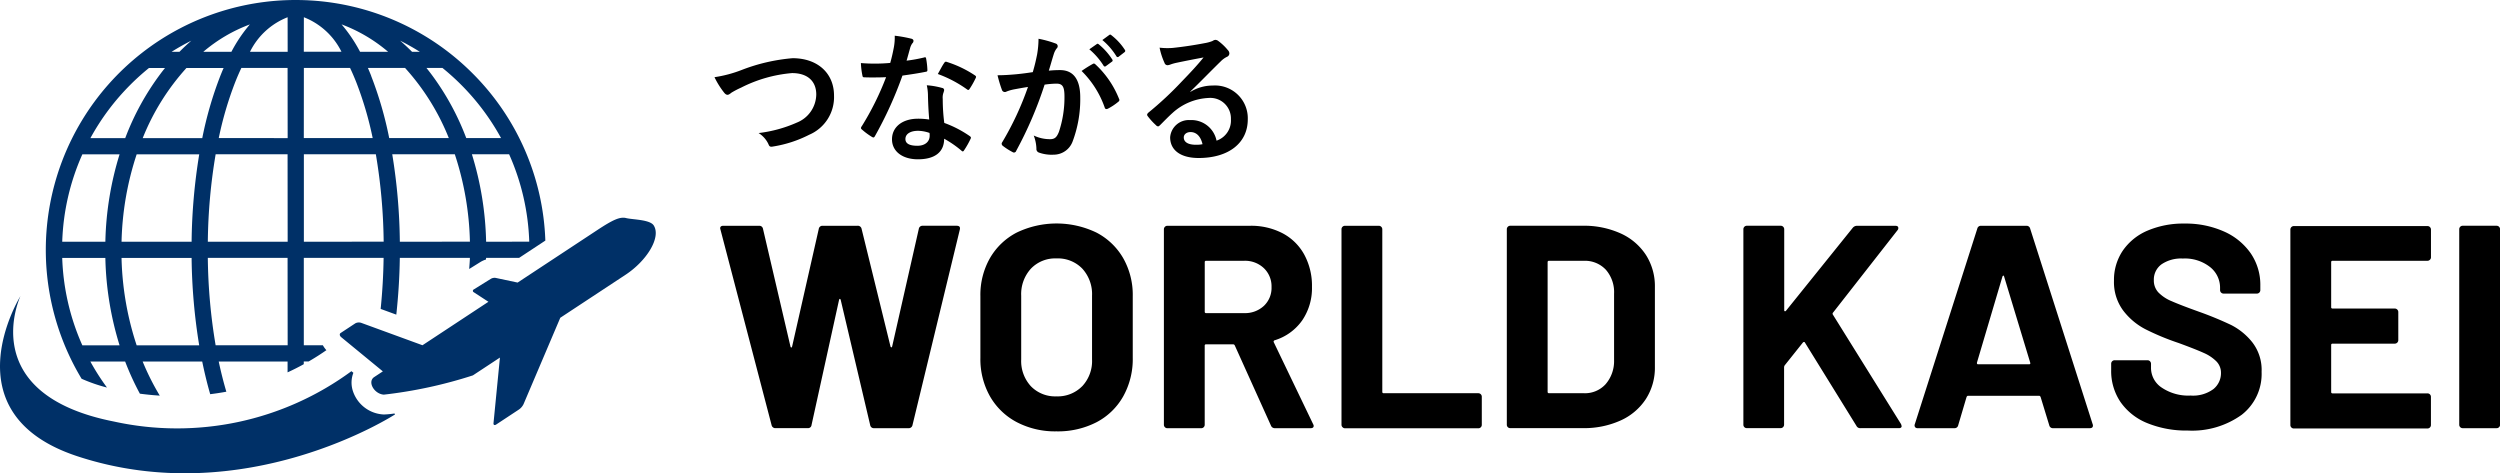
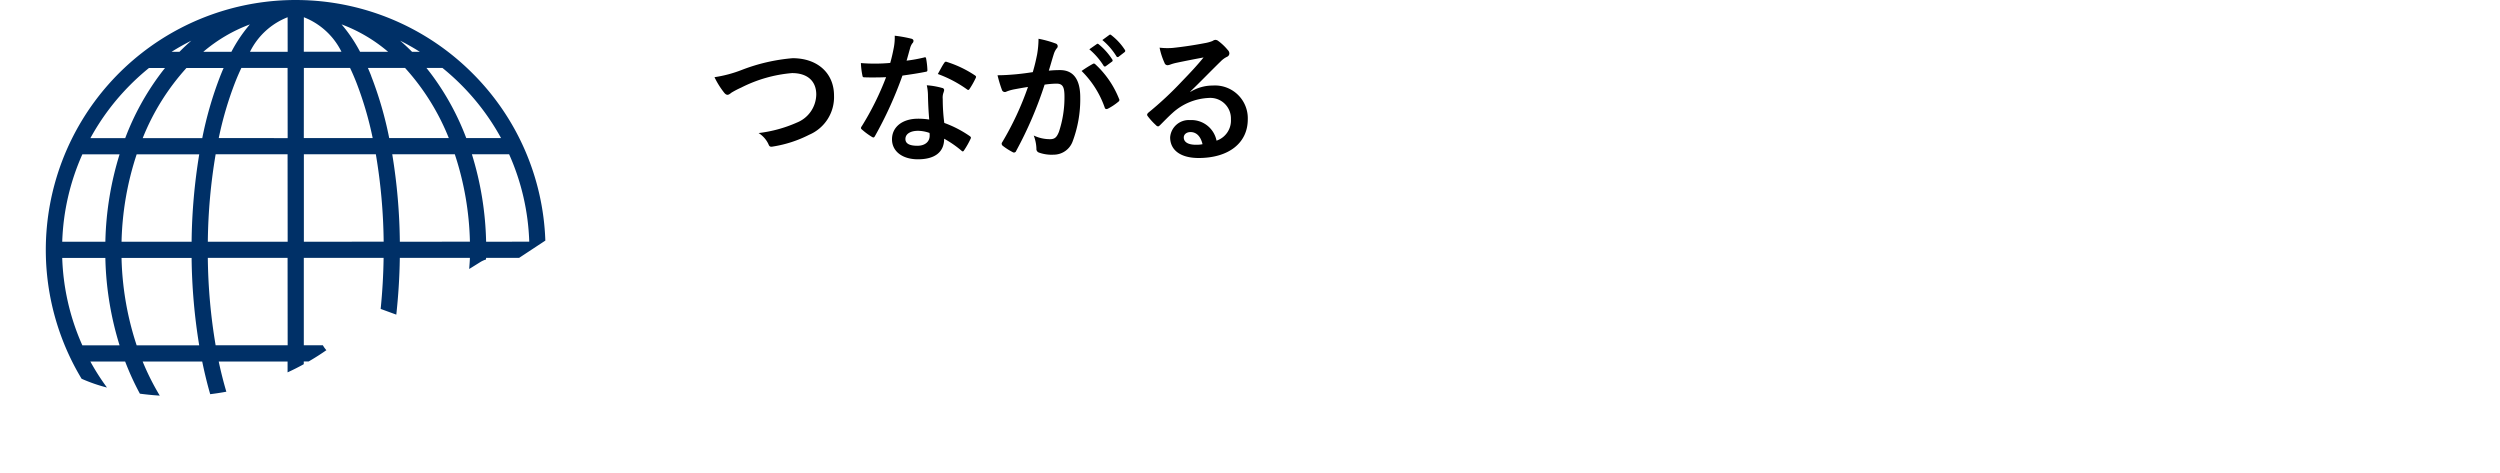
<svg xmlns="http://www.w3.org/2000/svg" width="213.604" height="40.438">
-   <path d="M65.93 36.338l-4.373-16.724-.025-.1q0-.223.272-.223h3.063a.31.31 0 01.321.247l2.347 10.054c.016.066.041.1.074.1s.058-.033.074-.1l2.273-10.03a.316.316 0 01.321-.272h2.989a.325.325 0 01.346.247l2.47 10.054a.115.115 0 00.074.087c.033.008.058-.02.074-.087l2.273-10.03a.316.316 0 01.321-.272h2.914c.231 0 .322.107.272.321l-4.049 16.728a.325.325 0 01-.346.247h-2.94a.31.31 0 01-.321-.247l-2.519-10.7c-.017-.065-.042-.1-.074-.1s-.058.034-.074.1L69.34 36.31a.3.3 0 01-.321.272h-2.742a.325.325 0 01-.347-.244zM86.866 36.065a5.672 5.672 0 01-2.285-2.211 6.454 6.454 0 01-.815-3.273v-5.286a6.339 6.339 0 01.815-3.236 5.621 5.621 0 012.285-2.186 7.856 7.856 0 016.818 0 5.631 5.631 0 012.285 2.186 6.345 6.345 0 01.815 3.236v5.286a6.528 6.528 0 01-.815 3.286 5.582 5.582 0 01-2.285 2.211 7.206 7.206 0 01-3.422.778 7.061 7.061 0 01-3.396-.791zm5.6-3.064a3.154 3.154 0 00.84-2.3v-5.435a3.227 3.227 0 00-.828-2.309 2.9 2.9 0 00-2.211-.877 2.867 2.867 0 00-2.186.877 3.225 3.225 0 00-.828 2.309v5.435a3.179 3.179 0 00.828 2.3 2.884 2.884 0 002.186.865 2.924 2.924 0 002.194-.864zM108.592 36.362l-3.088-6.843a.16.16 0 00-.148-.1h-2.3a.109.109 0 00-.124.124v6.744a.294.294 0 01-.3.3h-2.89a.283.283 0 01-.21-.086.285.285 0 01-.087-.21v-16.7a.3.3 0 01.3-.3h7.066a5.8 5.8 0 012.779.642 4.5 4.5 0 011.852 1.828 5.582 5.582 0 01.655 2.743 4.883 4.883 0 01-.84 2.877 4.474 4.474 0 01-2.347 1.693.117.117 0 00-.074.173l3.359 6.991a.377.377 0 01.049.148c0 .132-.091.2-.272.2h-3.039a.349.349 0 01-.341-.224zm-5.657-13.957v4.224a.109.109 0 00.124.124h3.236a2.366 2.366 0 001.692-.617 2.107 2.107 0 00.655-1.606 2.147 2.147 0 00-.655-1.618 2.338 2.338 0 00-1.692-.63h-3.236a.109.109 0 00-.124.122zM114.706 36.498a.285.285 0 01-.086-.21v-16.7a.285.285 0 01.086-.21.288.288 0 01.21-.087h2.89a.3.3 0 01.3.3v13.883a.109.109 0 00.123.124h8.078a.295.295 0 01.3.3v2.4a.288.288 0 01-.087.21.285.285 0 01-.21.086h-11.394a.285.285 0 01-.21-.096zM128.831 36.498a.285.285 0 01-.086-.21v-16.7a.295.295 0 01.3-.3h6.175a7.586 7.586 0 013.249.655 5.055 5.055 0 012.162 1.84 4.947 4.947 0 01.766 2.742v6.818a4.945 4.945 0 01-.766 2.742 5.05 5.05 0 01-2.162 1.84 7.567 7.567 0 01-3.249.655h-6.175a.284.284 0 01-.214-.082zm3.52-2.9h2.989a2.384 2.384 0 001.84-.766 3 3 0 00.729-2.05V25.1a2.912 2.912 0 00-.7-2.051 2.444 2.444 0 00-1.89-.765h-2.965a.109.109 0 00-.123.123v11.067a.109.109 0 00.125.121zM149.043 36.498a.285.285 0 01-.086-.21v-16.7a.295.295 0 01.3-.3h2.89a.3.3 0 01.3.3v6.917c0 .049.016.078.049.087a.1.1 0 00.1-.037l5.706-7.09a.471.471 0 01.371-.173h3.261c.132 0 .214.037.247.111a.265.265 0 01-.049.259l-5.508 7.04a.142.142 0 00-.025.173l5.83 9.362a1.054 1.054 0 01.05.173c0 .115-.083.173-.247.173h-3.271a.353.353 0 01-.346-.2l-4.4-7.115a.081.081 0 00-.074-.049.143.143 0 00-.1.049l-1.557 1.952a.383.383 0 00-.049.148v4.916a.288.288 0 01-.087.21.284.284 0 01-.21.086h-2.89a.284.284 0 01-.205-.082zM175.092 36.338l-.74-2.421c-.034-.066-.074-.1-.124-.1h-6.077c-.05 0-.091.033-.124.1l-.716 2.421a.31.31 0 01-.321.247h-3.137a.274.274 0 01-.222-.086.271.271 0 01-.025-.26l5.336-16.7a.31.31 0 01.321-.247h3.878a.311.311 0 01.321.247l5.336 16.7a.279.279 0 01.025.124c0 .148-.091.222-.272.222h-3.137a.311.311 0 01-.322-.247zm-6.077-5.212h4.348c.1 0 .132-.049.1-.148l-2.225-7.34c-.016-.066-.041-.1-.074-.087s-.058.037-.074.087l-2.174 7.337c-.016.1.017.15.099.15zM183.467 36.152a5.1 5.1 0 01-2.285-1.8 4.715 4.715 0 01-.8-2.73v-.543a.295.295 0 01.3-.3h2.804a.3.3 0 01.3.3v.371a2.017 2.017 0 00.914 1.667 4.049 4.049 0 002.47.679 2.922 2.922 0 001.952-.556 1.744 1.744 0 00.642-1.371 1.381 1.381 0 00-.4-1 3.487 3.487 0 00-1.075-.716q-.679-.309-2.162-.853a21.205 21.205 0 01-2.8-1.161 5.636 5.636 0 01-1.927-1.618 4.068 4.068 0 01-.778-2.532 4.46 4.46 0 01.767-2.594 4.87 4.87 0 012.124-1.7 7.783 7.783 0 013.138-.593 8.019 8.019 0 013.348.668 5.463 5.463 0 012.3 1.865 4.769 4.769 0 01.827 2.779v.371a.295.295 0 01-.3.3h-2.84a.3.3 0 01-.3-.3v-.2a2.244 2.244 0 00-.852-1.766 3.478 3.478 0 00-2.335-.729 2.953 2.953 0 00-1.816.494 1.609 1.609 0 00-.655 1.359 1.483 1.483 0 00.383 1.037 3.353 3.353 0 001.136.753q.753.333 2.334.9a29.31 29.31 0 012.754 1.136 5.478 5.478 0 011.8 1.47 3.855 3.855 0 01.8 2.532 4.424 4.424 0 01-1.7 3.669 7.258 7.258 0 01-4.619 1.346 8.794 8.794 0 01-3.449-.634zM207.613 22.195a.284.284 0 01-.21.087h-8.1a.109.109 0 00-.124.123v3.833a.109.109 0 00.124.124h5.311a.3.3 0 01.3.3v2.4a.3.3 0 01-.3.3h-5.311a.109.109 0 00-.124.124v4a.109.109 0 00.124.124h8.1a.295.295 0 01.3.3v2.4a.295.295 0 01-.3.3H195.99a.283.283 0 01-.21-.086.286.286 0 01-.087-.21v-16.7a.3.3 0 01.3-.3h11.413a.3.3 0 01.3.3v2.4a.285.285 0 01-.093.181zM210.207 36.498a.285.285 0 01-.086-.21v-16.7a.295.295 0 01.3-.3h2.89a.3.3 0 01.3.3v16.7a.288.288 0 01-.087.21.285.285 0 01-.21.086h-2.89a.284.284 0 01-.217-.086z" />
  <g>
    <path d="M63.383 5.973a15.619 15.619 0 014.336-1c2.156 0 3.541 1.3 3.541 3.192a3.494 3.494 0 01-2.12 3.348 10.273 10.273 0 01-3.059 1c-.242.048-.338.036-.422-.193a2.234 2.234 0 00-.843-.952 11.314 11.314 0 003.264-.892 2.628 2.628 0 001.663-2.4c0-1.132-.735-1.831-2.072-1.831a11.748 11.748 0 00-4.348 1.241 7.489 7.489 0 00-.831.434c-.169.144-.264.18-.325.18-.12 0-.217-.072-.349-.253a7 7 0 01-.771-1.252 10.686 10.686 0 002.336-.622zM78.95 4.913c.108-.036.157-.036.181.1a6.615 6.615 0 01.108.976c0 .109-.048.132-.145.145-.651.132-1.241.217-1.988.325a33.2 33.2 0 01-2.348 5.167c-.048.084-.084.12-.132.12a.334.334 0 01-.145-.06 5.767 5.767 0 01-.831-.615c-.061-.048-.085-.084-.085-.132a.23.23 0 01.061-.145 24.288 24.288 0 002.083-4.2c-.457.023-.831.023-1.2.023-.265 0-.361 0-.662-.012-.12 0-.145-.036-.169-.193a6.246 6.246 0 01-.12-1.024 14.431 14.431 0 002.505-.012c.145-.506.229-.916.313-1.349a4.656 4.656 0 00.072-.976 11.288 11.288 0 011.409.253c.12.024.193.1.193.18a.3.3 0 01-.108.229 1.326 1.326 0 00-.193.446c-.085.289-.181.662-.289 1.024a12.873 12.873 0 001.49-.27zm.337 3.228a4.255 4.255 0 00-.1-.855 6.535 6.535 0 011.313.229.185.185 0 01.169.193 1.511 1.511 0 01-.072.253 1.245 1.245 0 00-.048.494 15.725 15.725 0 00.132 2.048 9.436 9.436 0 012.168 1.12c.12.084.133.132.072.253a7.324 7.324 0 01-.554.975c-.036.061-.072.085-.108.085s-.072-.024-.12-.072a8.971 8.971 0 00-1.469-1.012c0 1.2-.867 1.759-2.24 1.759-1.325 0-2.216-.675-2.216-1.711s.867-1.758 2.228-1.758a6.237 6.237 0 01.952.072 30.859 30.859 0 01-.108-2.077zm-.855 3.036c-.6 0-1.072.24-1.072.7 0 .385.337.578 1.024.578.65 0 1.048-.349 1.048-.855a1.353 1.353 0 00-.012-.241 3.064 3.064 0 00-.988-.183zm2.24-5.794c.072-.12.132-.132.253-.084a9.422 9.422 0 012.361 1.132c.072.048.108.085.108.133a.289.289 0 01-.048.144 7.256 7.256 0 01-.506.892c-.036.06-.072.084-.108.084a.17.17 0 01-.109-.048 10.373 10.373 0 00-2.493-1.313c.205-.362.385-.723.542-.94zM88.613 4.648a8.158 8.158 0 00.12-1.336 8.824 8.824 0 011.446.4.243.243 0 01.108.422 1.528 1.528 0 00-.241.458c-.156.494-.277.939-.434 1.445a9.294 9.294 0 01.964-.048c1.12 0 1.722.783 1.722 2.324a10.27 10.27 0 01-.65 3.77 1.725 1.725 0 01-1.626 1.133 3.211 3.211 0 01-1.253-.18.322.322 0 01-.216-.337 3.449 3.449 0 00-.229-1.12 3.211 3.211 0 001.385.313c.4 0 .578-.145.771-.638a9.312 9.312 0 00.47-3c0-.843-.156-1.108-.686-1.108a7.972 7.972 0 00-1.011.085 33.248 33.248 0 01-2.425 5.654.2.2 0 01-.313.108 5.425 5.425 0 01-.831-.53.247.247 0 01-.1-.18.225.225 0 01.048-.132 25.414 25.414 0 002.2-4.722c-.47.072-.855.145-1.181.205a3.51 3.51 0 00-.662.193.264.264 0 01-.386-.157 11.125 11.125 0 01-.373-1.241c.53 0 1.06-.036 1.59-.084.506-.048.952-.109 1.422-.181.203-.685.286-1.106.371-1.516zm4.77.807c.084-.048.145-.024.229.061a8.049 8.049 0 012 2.927.172.172 0 01-.048.241 4.9 4.9 0 01-.9.6c-.12.061-.241.048-.277-.1a8.166 8.166 0 00-1.975-3.12 10.182 10.182 0 01.971-.609zm.325-1.686c.061-.048.108-.036.18.024a5.53 5.53 0 011.145 1.289.122.122 0 01-.036.193l-.506.373a.126.126 0 01-.2-.036 5.984 5.984 0 00-1.217-1.4zm1.072-.783c.072-.048.108-.036.18.024a5.029 5.029 0 011.144 1.241.139.139 0 01-.036.217l-.482.373a.123.123 0 01-.2-.036 5.707 5.707 0 00-1.2-1.385zM101.71 7.851a3.624 3.624 0 011.915-.542 2.8 2.8 0 012.987 2.891c0 2.011-1.626 3.3-4.2 3.3-1.517 0-2.433-.651-2.433-1.771a1.6 1.6 0 011.7-1.469 2.192 2.192 0 012.264 1.758 1.814 1.814 0 001.229-1.831 1.759 1.759 0 00-1.891-1.818 4.9 4.9 0 00-3.09 1.274c-.349.313-.686.662-1.048 1.024-.084.084-.145.133-.2.133a.3.3 0 01-.181-.109 5.456 5.456 0 01-.711-.783c-.072-.1-.036-.18.061-.277a29.1 29.1 0 002.855-2.662c.746-.771 1.312-1.374 1.867-2.06-.723.133-1.578.3-2.324.458a3.659 3.659 0 00-.506.145.877.877 0 01-.241.06.274.274 0 01-.265-.2 5.821 5.821 0 01-.421-1.3 5.854 5.854 0 001.12.023 33.204 33.204 0 002.734-.409 3.232 3.232 0 00.662-.18.622.622 0 01.229-.1.43.43 0 01.277.1 4.521 4.521 0 01.807.77.418.418 0 01.133.289.319.319 0 01-.205.29 1.933 1.933 0 00-.53.386c-.879.855-1.686 1.7-2.6 2.577zm.012 3.433c-.349 0-.578.205-.578.458 0 .373.325.627 1.048.627a2.651 2.651 0 00.554-.048c-.155-.663-.518-1.037-1.024-1.037z" />
  </g>
-   <path d="M53.5 18.633c-.528-.133-1.134.146-2.481 1.034l-6.792 4.476-1.882-.4a.636.636 0 00-.4.077l-1.46.907a.132.132 0 00-.007.241l1.254.817-5.634 3.713-5.225-1.91a.65.65 0 00-.511.036l-1.253.825c-.119.079-.1.242.049.363l3.553 2.918-.733.483c-.612.4-.01 1.45.817 1.506a38.823 38.823 0 007.61-1.646l2.31-1.522-.549 5.6c-.016.159.087.213.231.119l1.956-1.29a1.2 1.2 0 00.378-.447l3.14-7.382 5.577-3.675c1.837-1.211 3.06-3.219 2.4-4.225-.337-.499-1.821-.484-2.348-.618zM32.854 35.413c-.065 0-.124 0-.175-.006a2.915 2.915 0 01-2.561-2.106 2.324 2.324 0 01.075-1.448l-.168-.138a25.129 25.129 0 01-20.27 4.306C-2.202 33.669 1.75 25.295 1.75 25.295s-6.237 10.023 4.844 13.682c14.354 4.739 27.159-3.569 27.159-3.569l-.049-.08a7.608 7.608 0 01-.85.085z" fill="#003067" />
  <g>
    <path d="M40.36 6.252A21.351 21.351 0 006.971 32.361a13.478 13.478 0 002.169.751 20.021 20.021 0 01-1.42-2.223h2.973a23.277 23.277 0 001.259 2.748c.569.074 1.135.131 1.7.166a21.439 21.439 0 01-1.464-2.914h5.089c.2.969.425 1.9.683 2.791q.71-.087 1.379-.212-.365-1.232-.651-2.578h5.883v.926c.5-.23.96-.464 1.383-.7v-.231h.417c.6-.348 1.107-.678 1.516-.966a2.2 2.2 0 01-.3-.417h-1.629v-7.469h6.818a49.984 49.984 0 01-.252 4.361l1.337.489c.171-1.57.277-3.19.3-4.85h5.988c-.008.321-.04.633-.059.95l.964-.6a2.175 2.175 0 01.471-.212c0-.047.007-.092.008-.139h2.822l2.24-1.476A21.193 21.193 0 0040.36 6.252zM21.35 2.085a12.6 12.6 0 00-1.579 2.341h-2.4a13.279 13.279 0 013.979-2.341zm-5 1.39q-.521.448-1.016.951h-.672q.82-.518 1.687-.951zm-5.2 3.755a20.264 20.264 0 011.579-1.421h1.37c-.136.169-.272.34-.4.515a22.218 22.218 0 00-3 5.478H7.724a20.022 20.022 0 013.427-4.572zM7.036 29.505a19.873 19.873 0 01-1.72-7.469h3.685a27.1 27.1 0 001.215 7.469zm1.965-8.851H5.317a19.878 19.878 0 011.72-7.469h3.18a27.1 27.1 0 00-1.215 7.469zm2.675 8.851a25.583 25.583 0 01-1.292-7.469h5.987a49.193 49.193 0 00.649 7.469zm4.7-8.851h-5.991a25.586 25.586 0 011.292-7.469h5.346a49.193 49.193 0 00-.652 7.469zm-4.183-8.852a19.871 19.871 0 013.738-5.993h3.176c-.1.22-.19.445-.283.677a31.539 31.539 0 00-1.542 5.316zm12.385 17.7h-6.154a47.583 47.583 0 01-.668-7.469h6.815zm0-8.851h-6.821a47.591 47.591 0 01.668-7.469h6.146zm0-8.852H18.69a29.8 29.8 0 011.417-4.806q.248-.625.516-1.187h3.948zm0-7.376h-3.217a6.032 6.032 0 013.213-2.95zm13.228 1.383a20.264 20.264 0 011.579 1.421 20.041 20.041 0 013.427 4.572h-2.974a22.216 22.216 0 00-3-5.478c-.132-.175-.268-.346-.4-.515zm-1.93-1.383h-.672q-.5-.5-1.016-.951.861.435 1.683.953zm-2.713 0h-2.4a12.629 12.629 0 00-1.58-2.341 13.282 13.282 0 013.977 2.343zm-7.2-2.95a6.034 6.034 0 013.213 2.95h-3.218zm0 4.333h3.948q.267.562.516 1.187a29.8 29.8 0 011.416 4.806h-5.885zm0 14.845v-7.469h6.15a47.512 47.512 0 01.668 7.469zm5.753-14.168a21.583 21.583 0 00-.282-.677h3.176a19.884 19.884 0 013.738 5.993h-5.094a31.538 31.538 0 00-1.543-5.314zm2.447 14.168a49.112 49.112 0 00-.649-7.469h5.346a25.586 25.586 0 011.291 7.469zm7.372 0a27.1 27.1 0 00-1.215-7.469h3.18a19.866 19.866 0 011.72 7.469z" fill="#003067" />
  </g>
</svg>